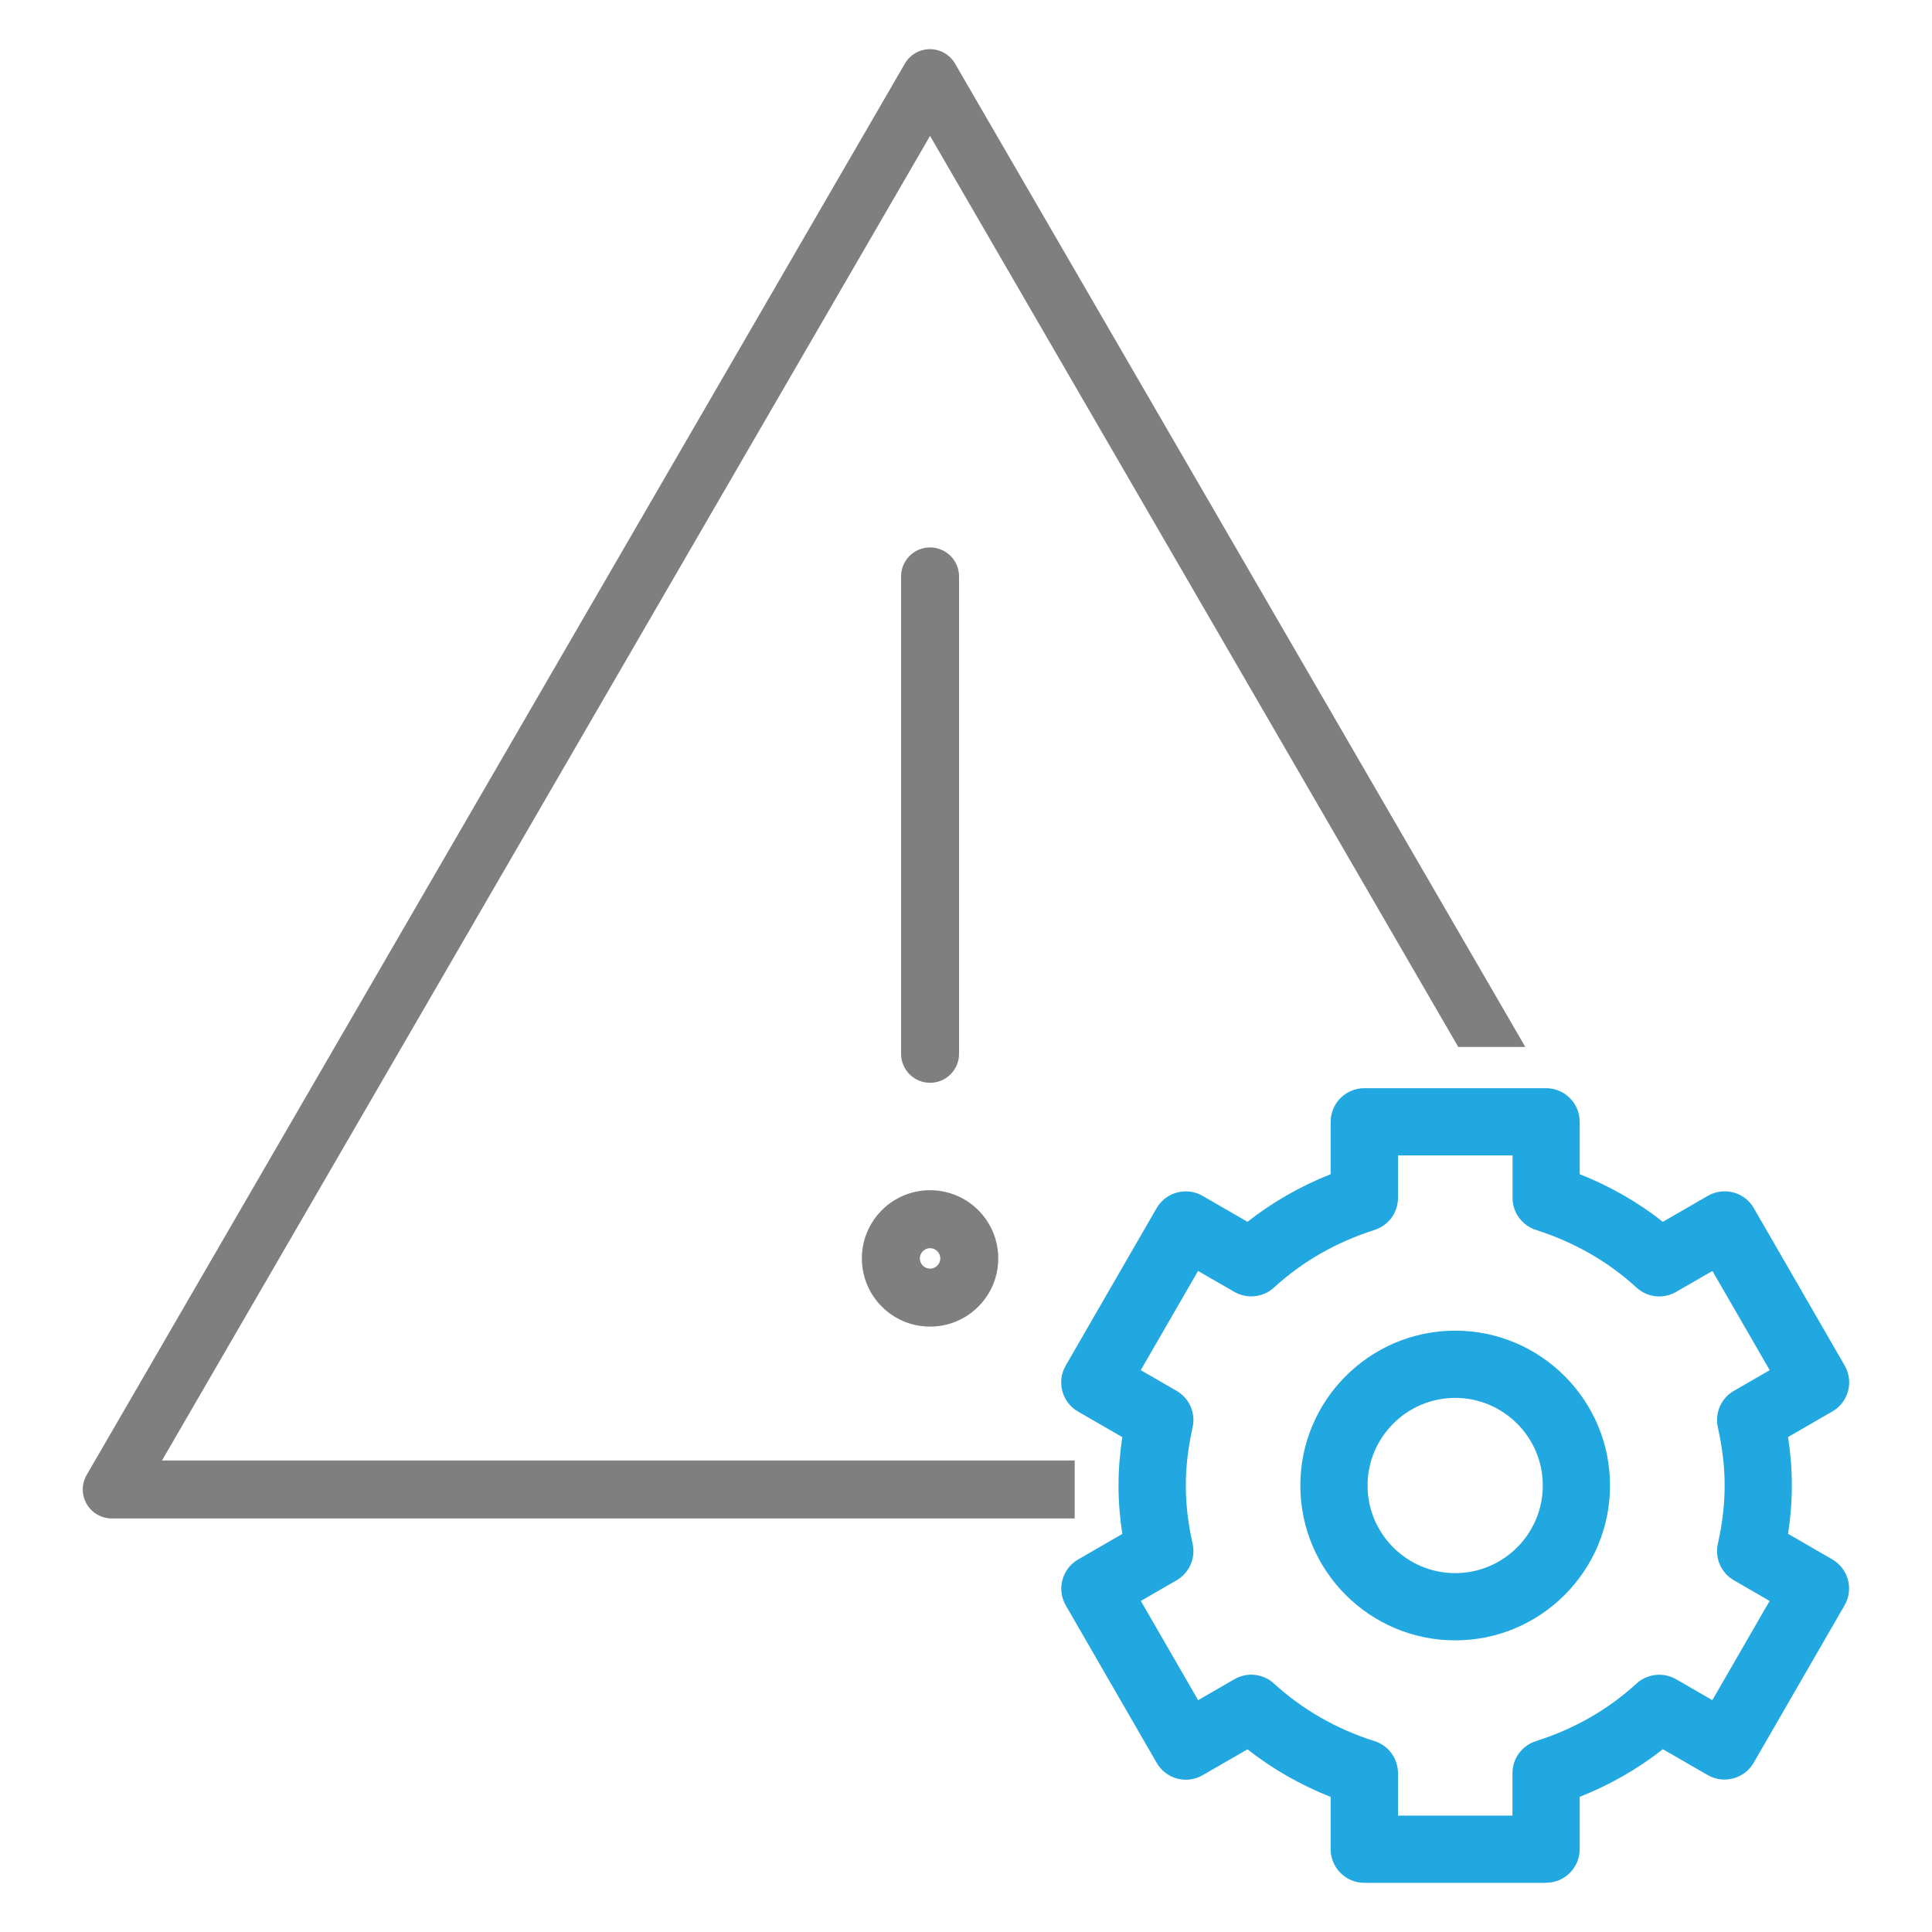
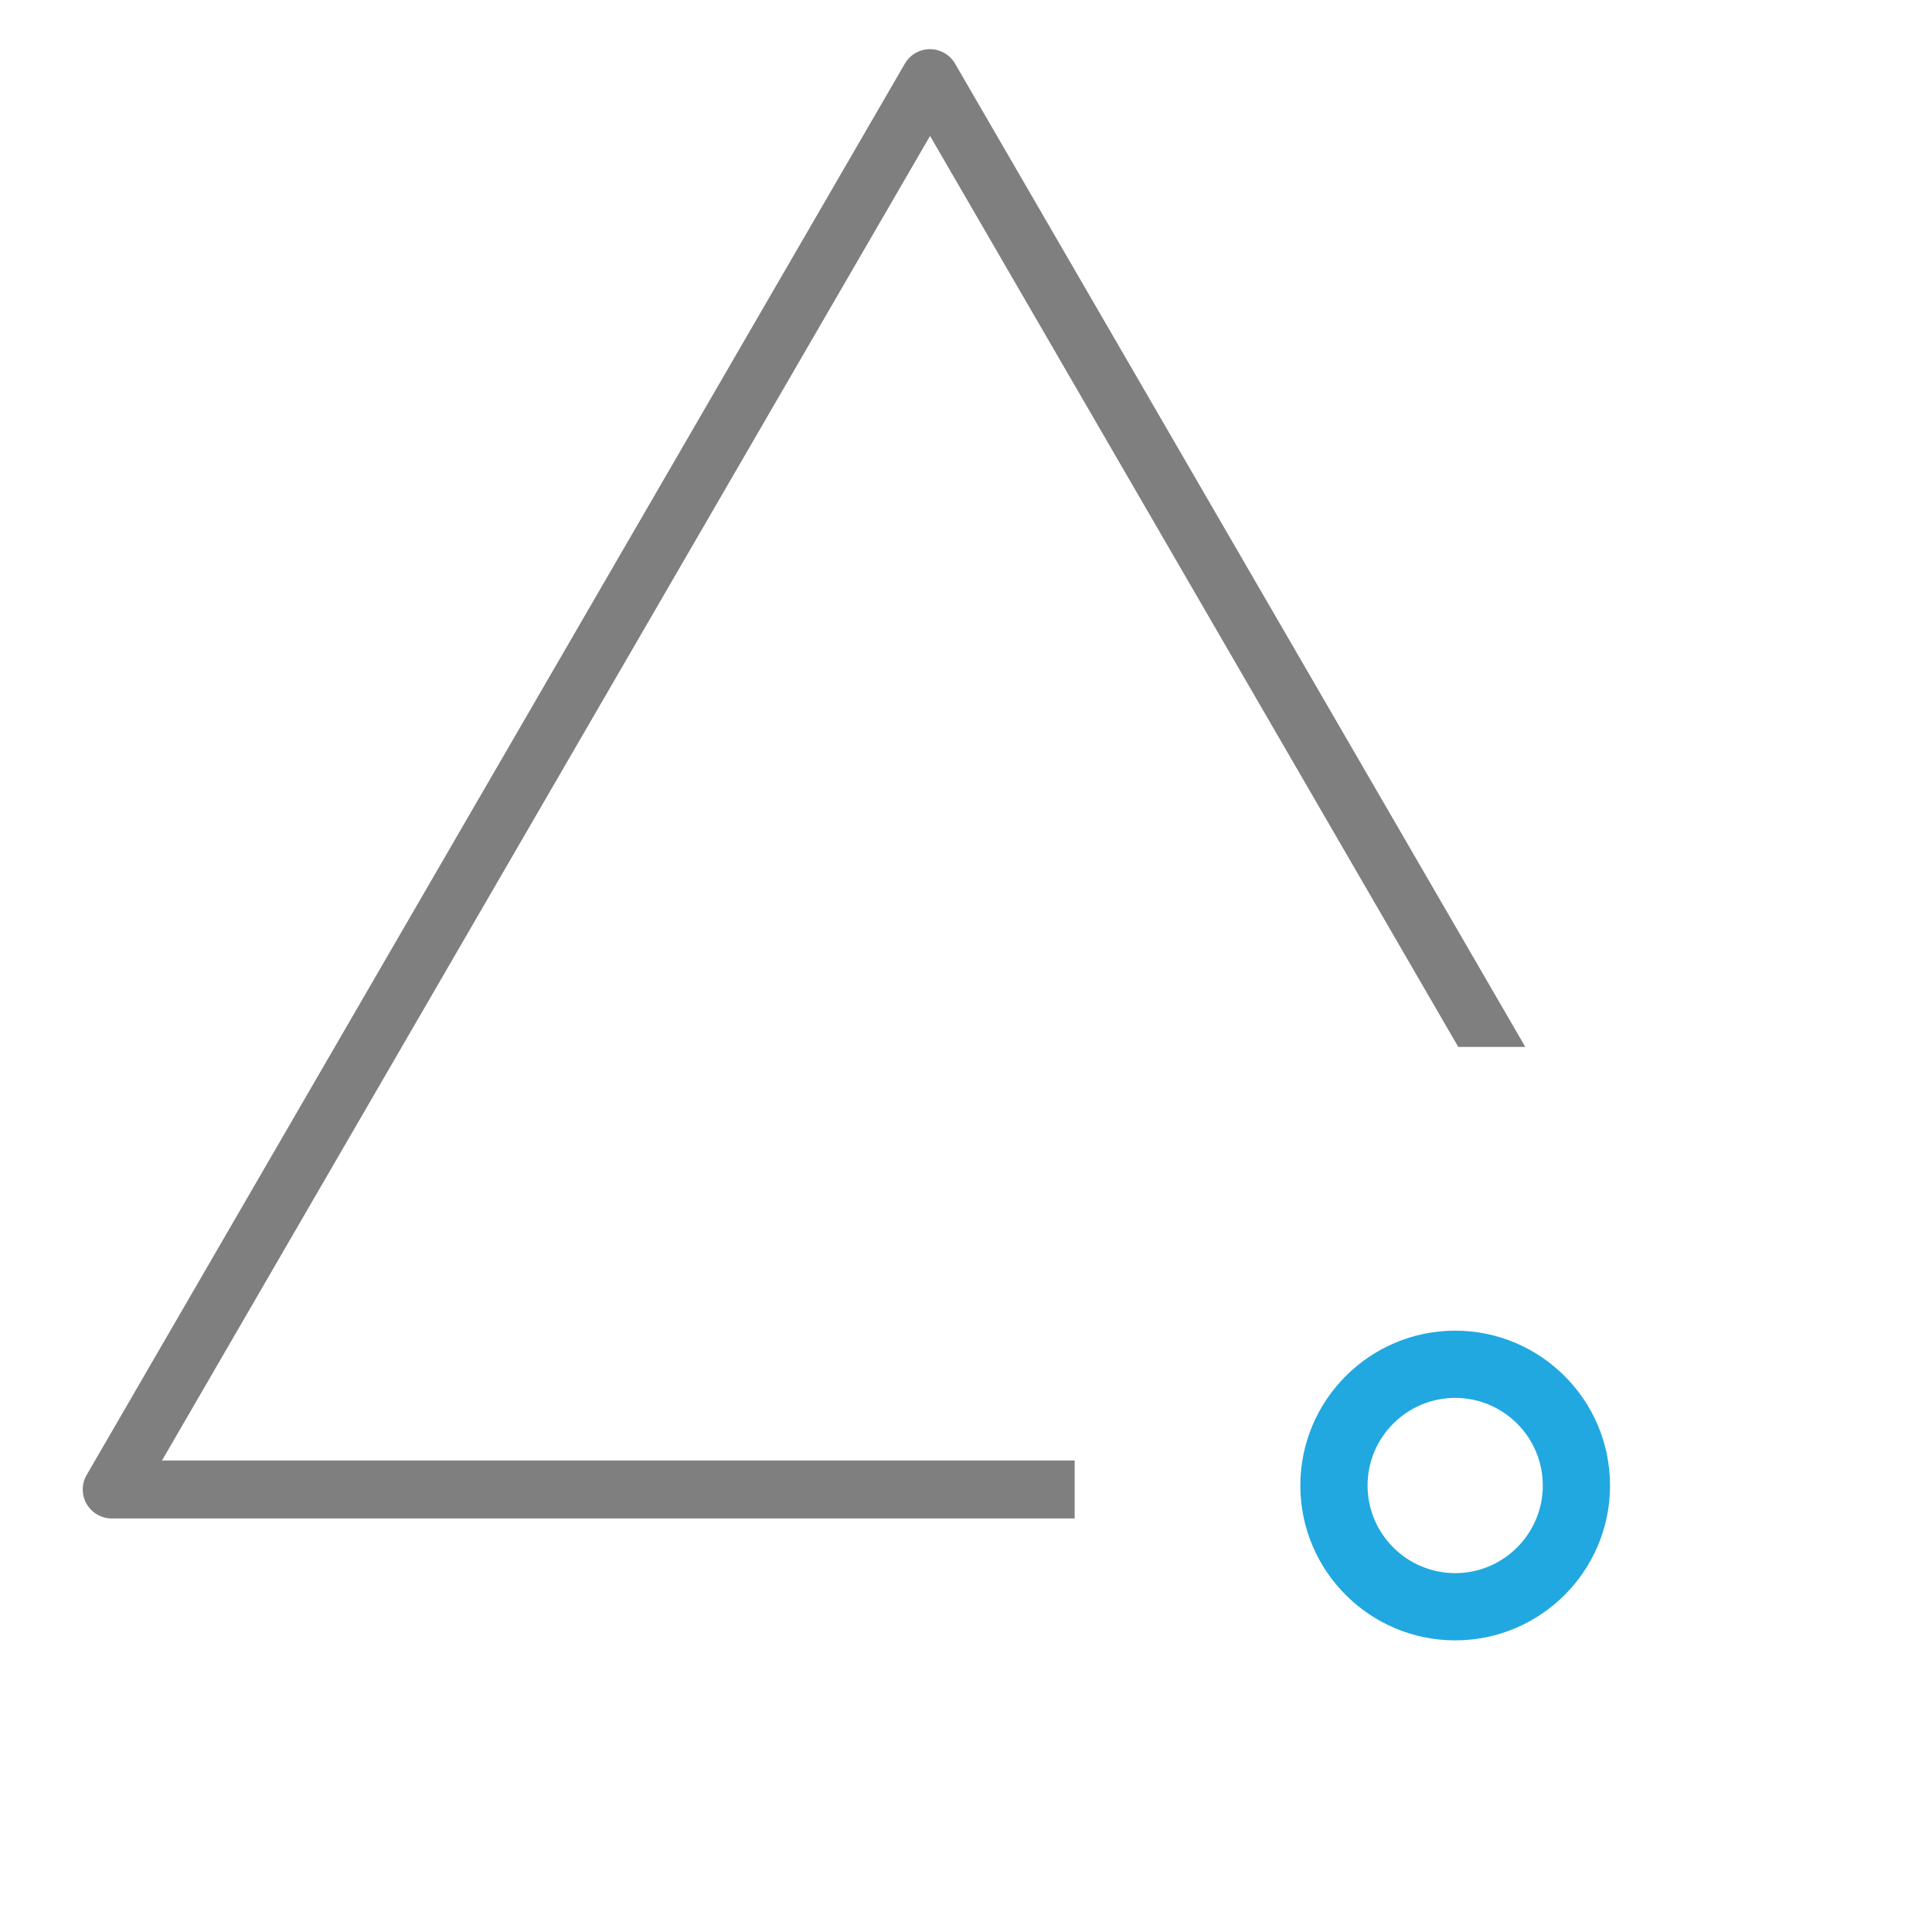
<svg xmlns="http://www.w3.org/2000/svg" id="risk_mgmt" viewBox="0 0 200 200">
  <defs>
    <style>.cls-1{fill:#7f7f7f;}.cls-2{fill:#21a8e0;}</style>
  </defs>
  <path class="cls-1" d="m96.28,14.07l54.68,94.31h6.94L98.87,6.59c-.54-.93-1.53-1.5-2.6-1.5s-2.06.57-2.6,1.5L8.97,152.69c-.54.93-.54,2.07,0,3,.54.93,1.53,1.5,2.6,1.5h99.68v-6H16.77L96.28,14.07Z" />
-   <path class="cls-1" d="m96.28,112.09c-1.66,0-3-1.34-3-3v-49.42c0-1.66,1.34-3,3-3s3,1.34,3,3v49.42c0,1.66-1.34,3-3,3Z" />
-   <path class="cls-1" d="m96.28,129.21c.58,0,1.06.48,1.06,1.06s-.48,1.06-1.06,1.06-1.06-.48-1.06-1.06.48-1.06,1.06-1.06m0-6c-3.9,0-7.06,3.16-7.06,7.06s3.16,7.06,7.06,7.06,7.06-3.16,7.06-7.06-3.16-7.06-7.06-7.06h0Z" />
-   <path class="cls-2" d="m160.05,194.91h-18.82c-1.92,0-3.48-1.56-3.48-3.48v-5.41c-3.13-1.24-6.01-2.89-8.61-4.93l-4.65,2.68c-1.66.96-3.79.39-4.75-1.28l-9.41-16.3c-.96-1.66-.39-3.79,1.27-4.75l4.58-2.65c-.52-3.4-.52-6.62,0-10.02l-4.59-2.65c-1.66-.96-2.23-3.09-1.27-4.75l9.41-16.3c.96-1.66,3.09-2.23,4.75-1.28l4.66,2.69c2.59-2.03,5.48-3.69,8.61-4.93v-5.42c0-1.92,1.56-3.48,3.48-3.48h18.82c1.92,0,3.48,1.56,3.48,3.48v5.42c3.13,1.24,6.02,2.89,8.61,4.93l4.66-2.69c1.67-.96,3.79-.39,4.75,1.27l9.41,16.3c.46.8.59,1.75.35,2.64-.24.89-.82,1.65-1.62,2.11l-4.59,2.65c.52,3.4.52,6.62,0,10.02l4.58,2.65c1.66.96,2.23,3.09,1.27,4.75l-9.41,16.3c-.96,1.66-3.09,2.23-4.75,1.28l-4.65-2.68c-2.6,2.04-5.48,3.69-8.61,4.93v5.41c0,1.92-1.56,3.48-3.48,3.48Zm-15.34-6.96h11.86v-4.39c0-1.52.98-2.86,2.43-3.32,3.95-1.25,7.46-3.26,10.41-5.96,1.12-1.02,2.77-1.2,4.09-.45l3.76,2.17,5.93-10.27-3.7-2.14c-1.32-.76-1.99-2.29-1.66-3.77.94-4.23.94-7.84,0-12.07-.33-1.48.34-3.01,1.66-3.77l3.71-2.14-5.93-10.27-3.77,2.17c-1.32.76-2.97.58-4.09-.45-2.94-2.7-6.45-4.7-10.41-5.97-1.44-.46-2.42-1.8-2.42-3.32v-4.39h-11.86v4.39c0,1.52-.98,2.86-2.42,3.32-3.97,1.26-7.47,3.27-10.42,5.97-1.12,1.02-2.77,1.2-4.09.45l-3.77-2.17-5.93,10.27,3.71,2.14c1.32.76,1.99,2.29,1.66,3.77-.94,4.23-.94,7.84,0,12.07.33,1.48-.34,3.01-1.66,3.77l-3.7,2.14,5.93,10.27,3.76-2.17c1.31-.76,2.97-.58,4.09.45,2.96,2.7,6.46,4.71,10.41,5.96,1.45.46,2.43,1.8,2.43,3.32v4.39Z" />
  <path class="cls-2" d="m150.64,169.81c-8.84,0-16.03-7.19-16.03-16.03s7.19-16.03,16.03-16.03,16.03,7.19,16.03,16.03-7.19,16.03-16.03,16.03Zm0-25.1c-5,0-9.07,4.07-9.07,9.07s4.07,9.07,9.07,9.07,9.07-4.07,9.07-9.07-4.07-9.07-9.07-9.07Z" />
</svg>